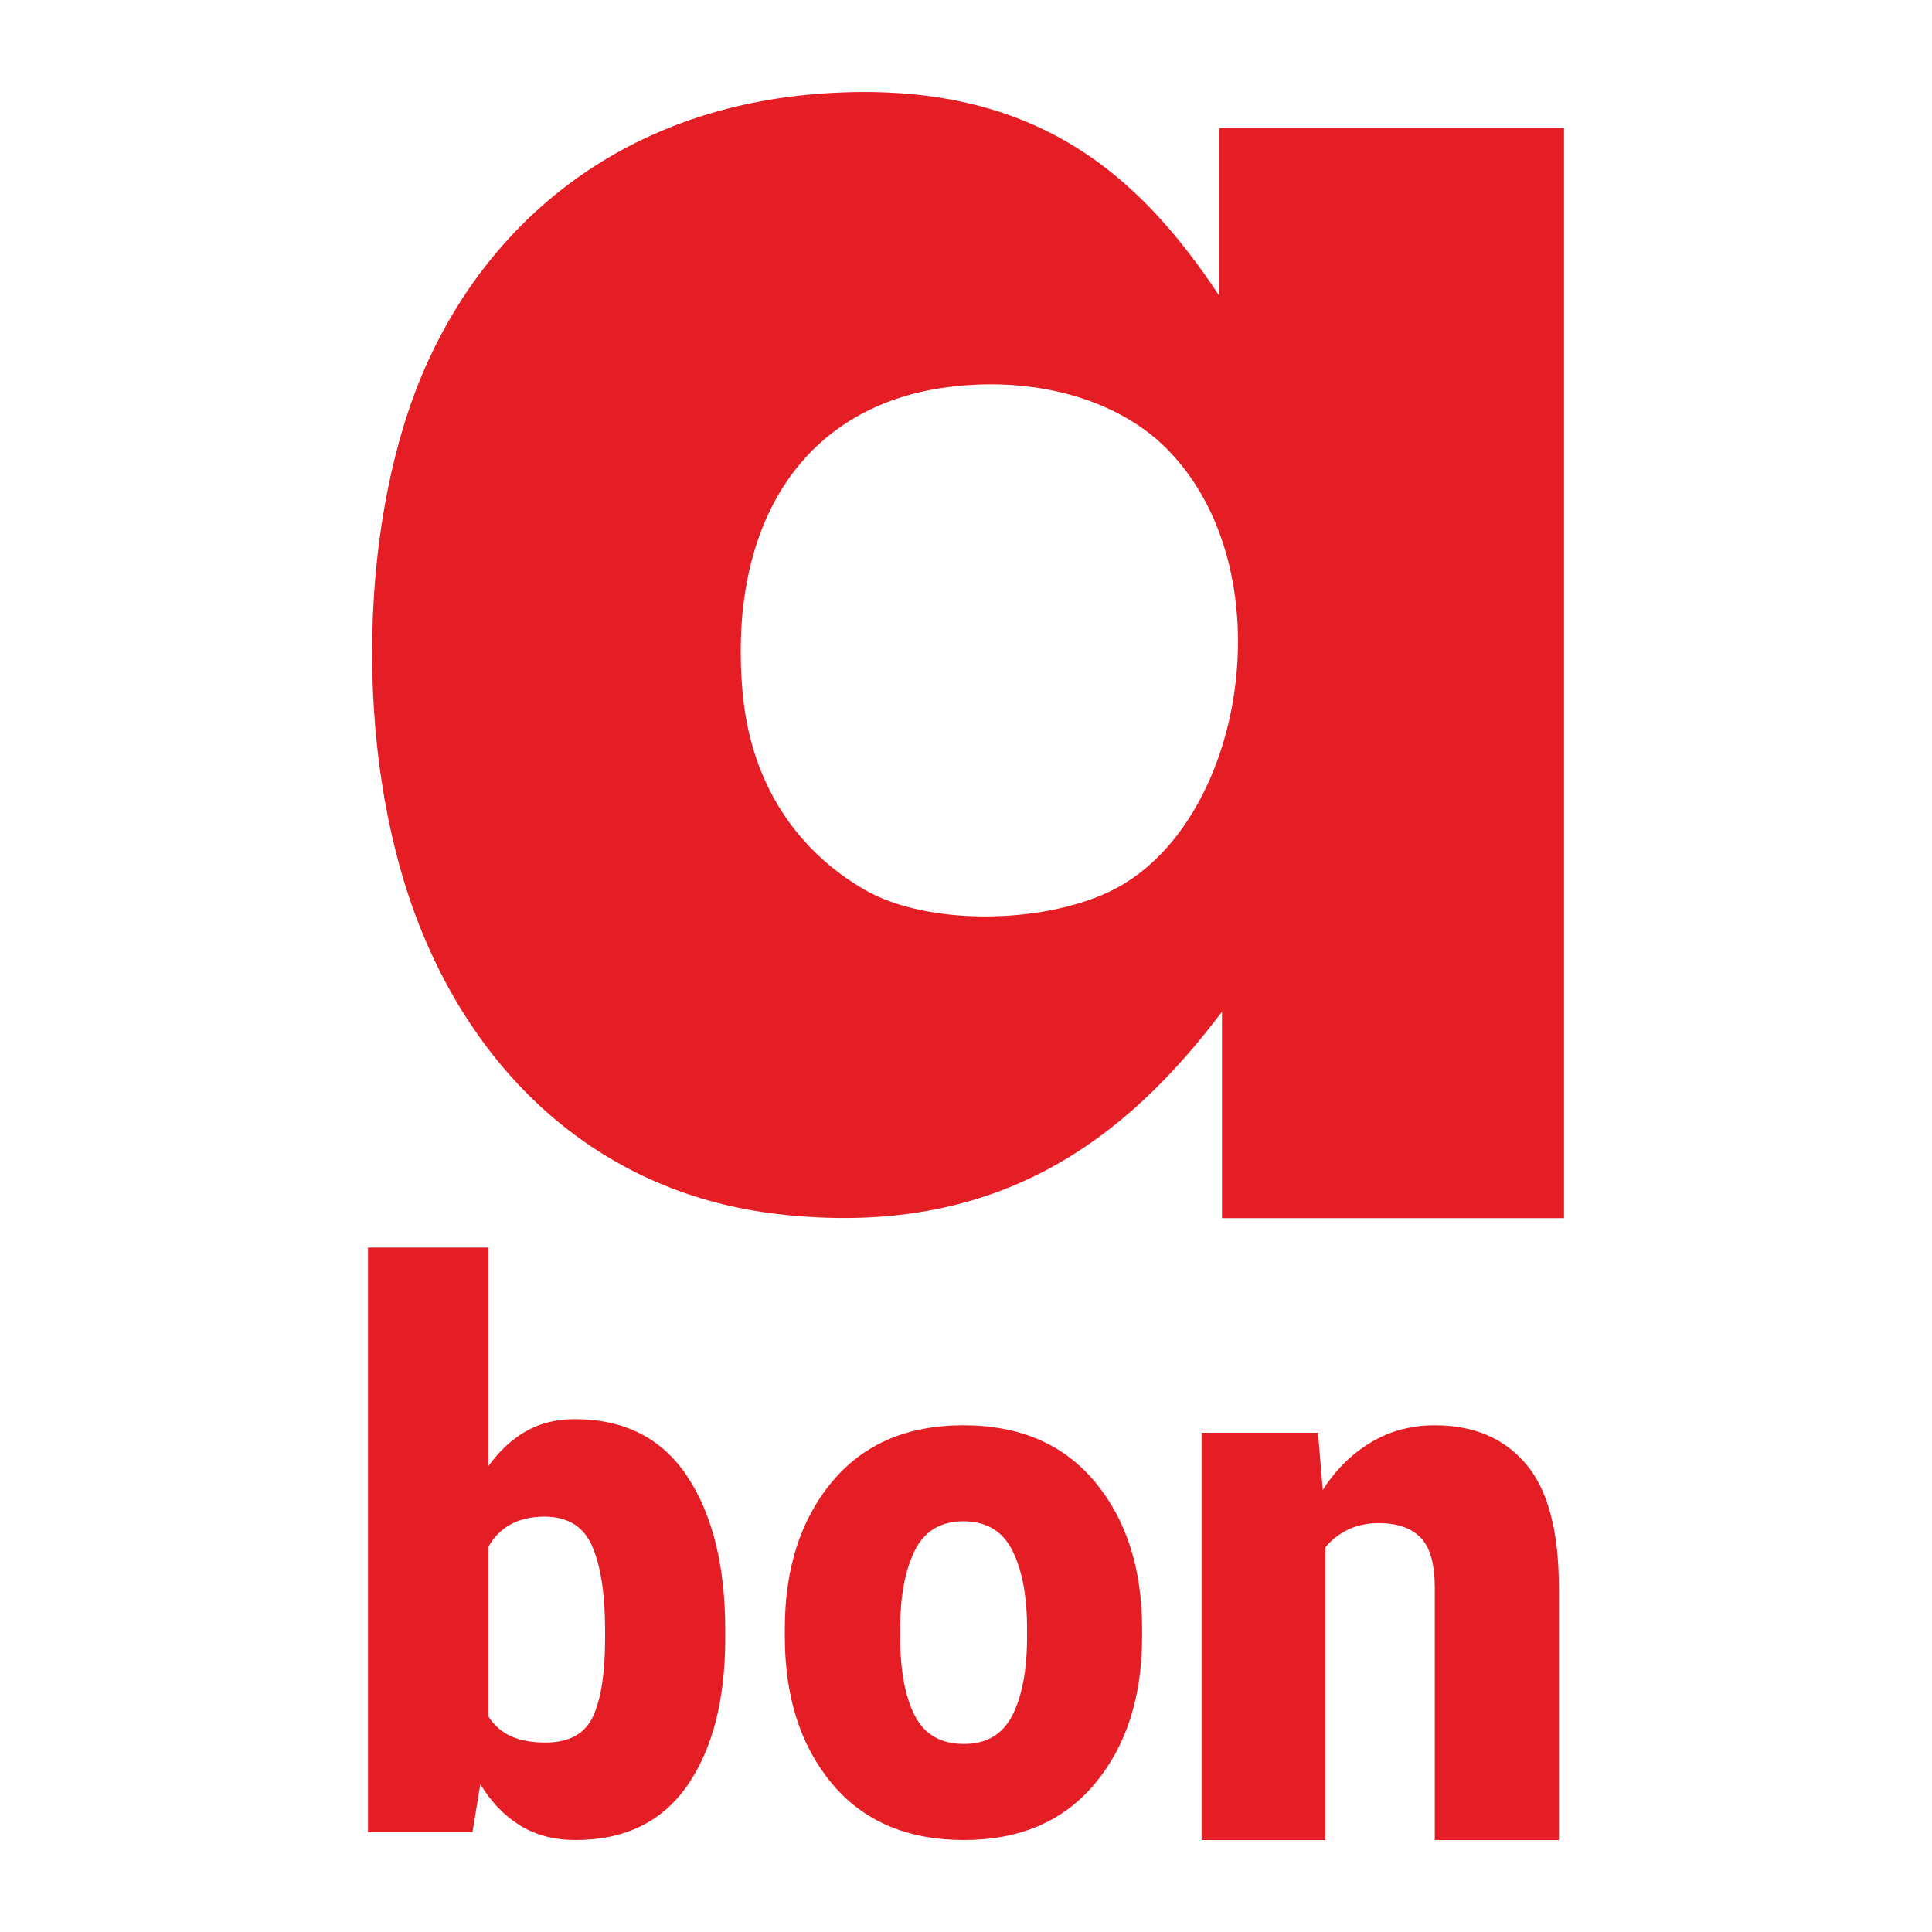
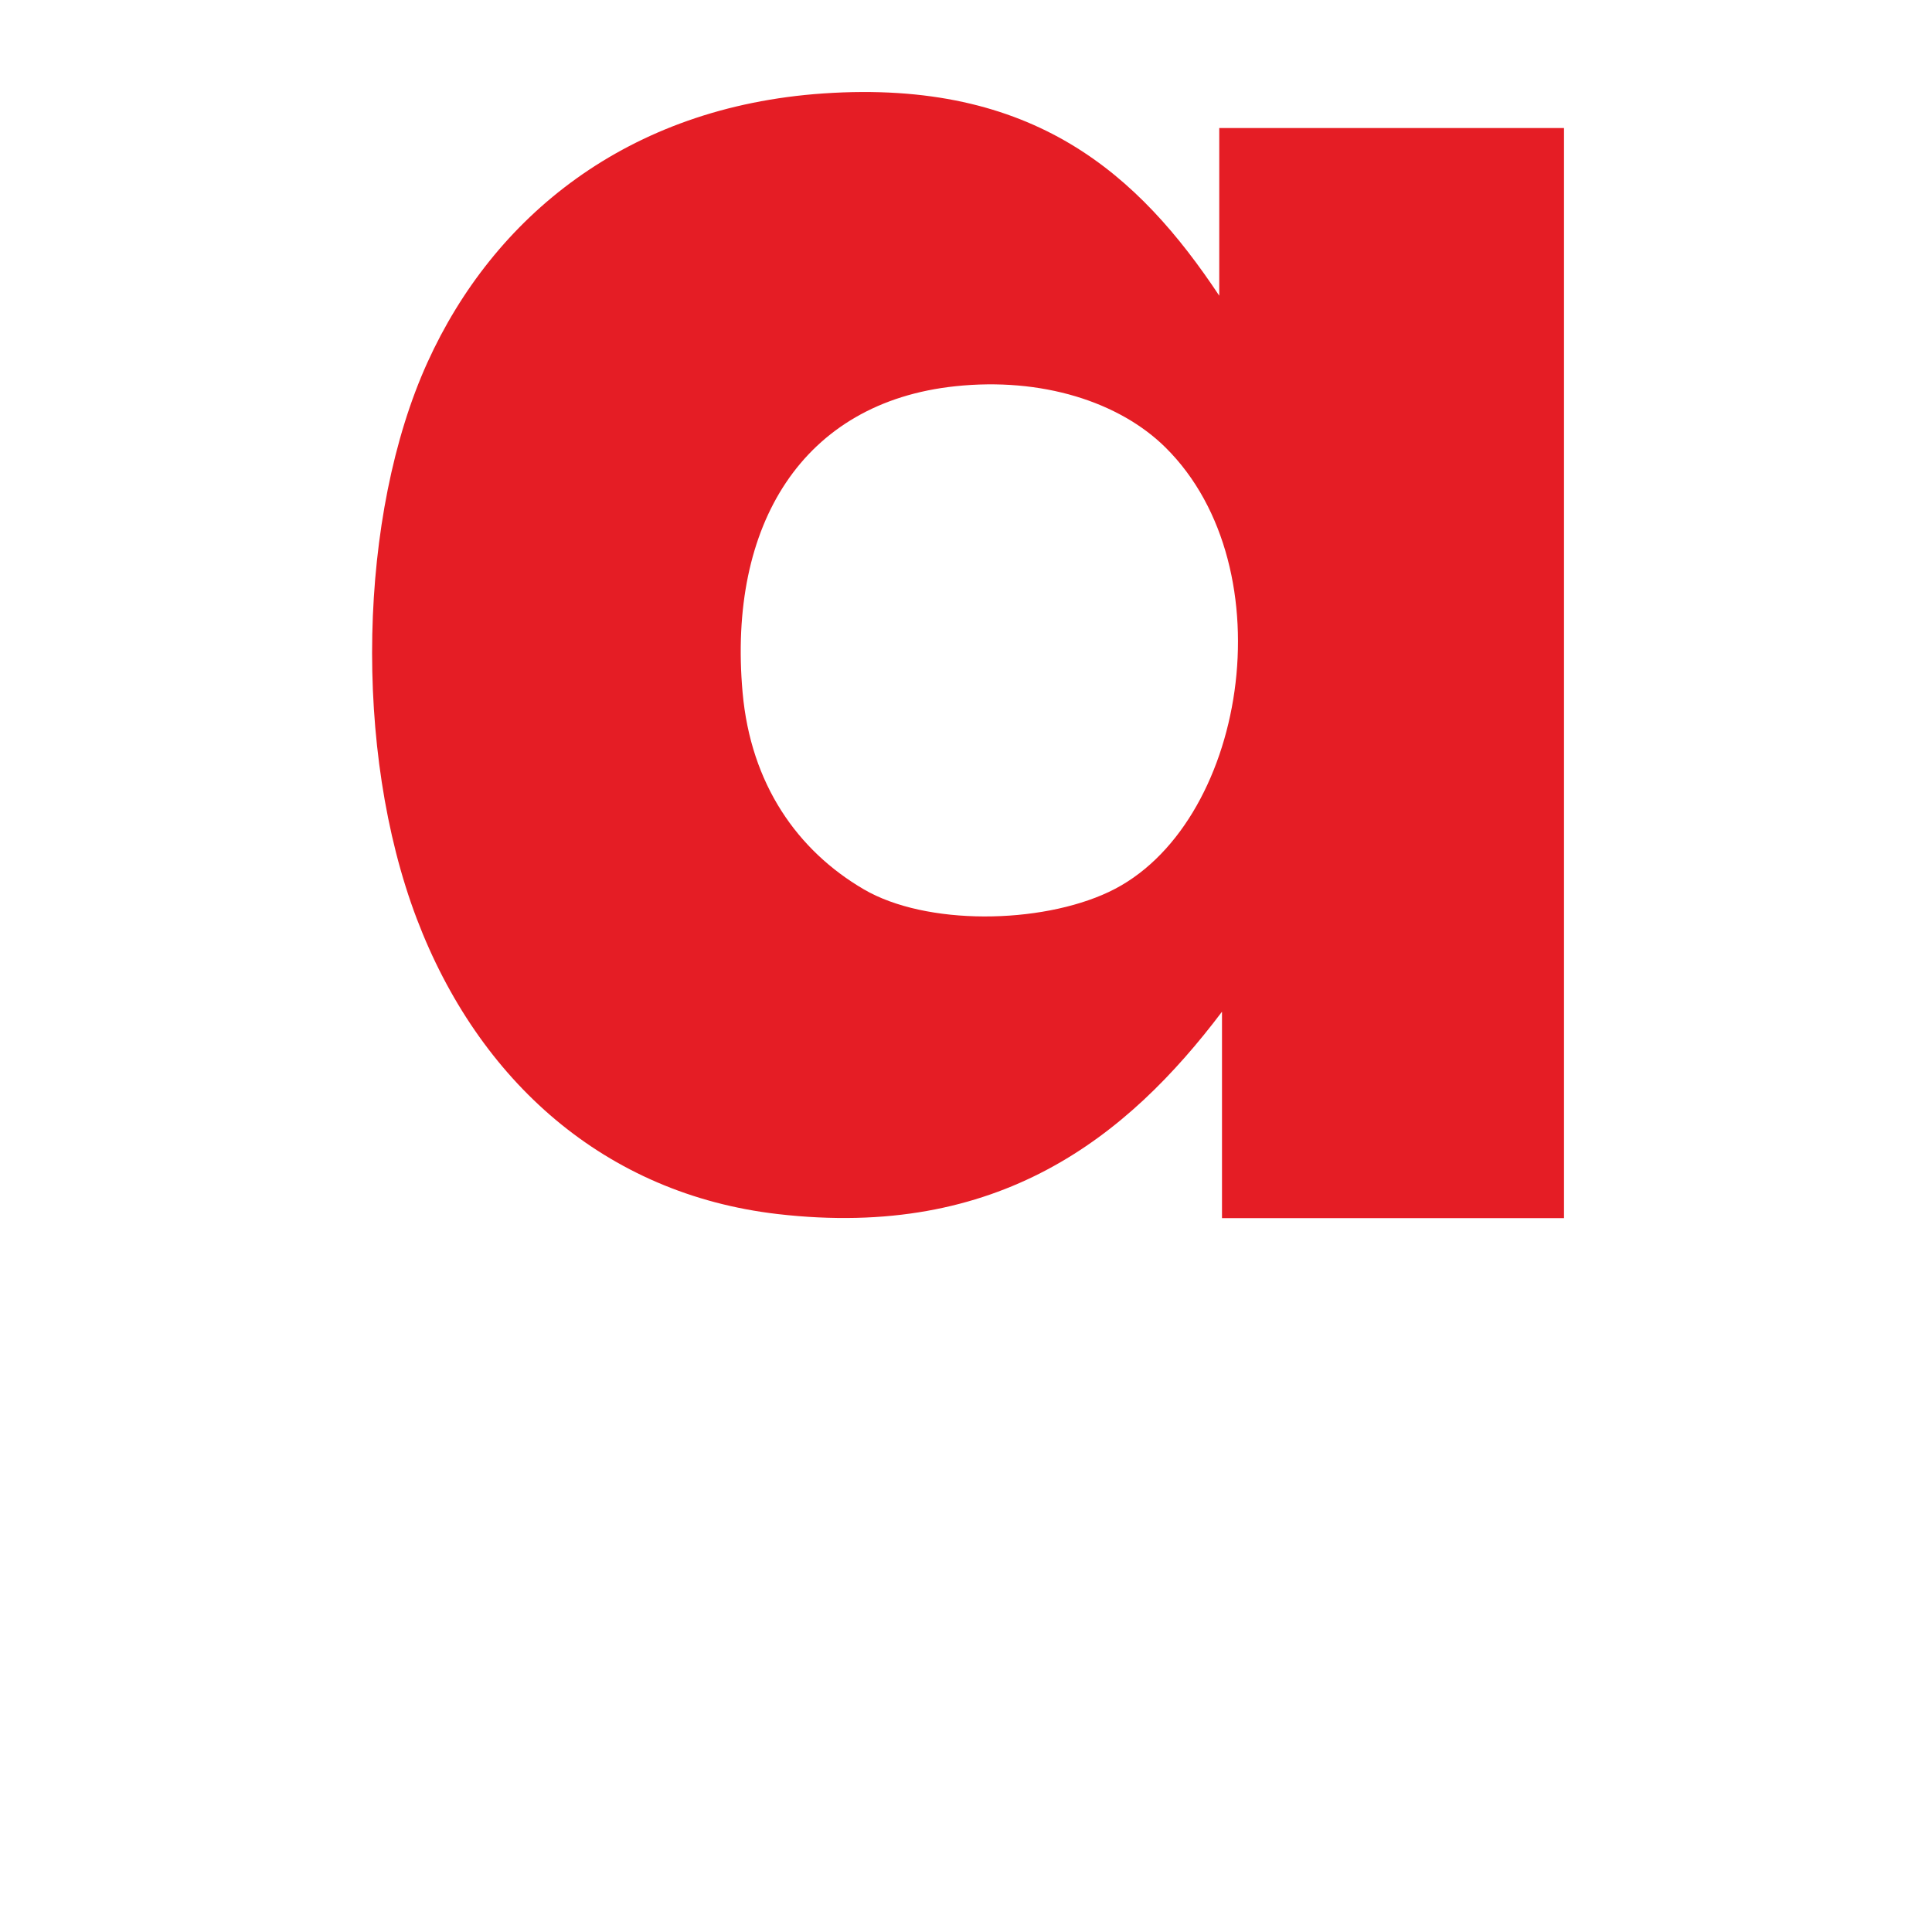
<svg xmlns="http://www.w3.org/2000/svg" width="36" height="36" viewBox="0 0 36 36" fill="none">
  <path fill-rule="evenodd" clip-rule="evenodd" d="M29.143 22.698H22.77V18.852C21.002 21.193 18.611 23.1 14.489 22.622C11.274 22.249 8.916 20.145 7.765 17.117C6.576 13.987 6.679 9.583 7.966 6.751C9.194 4.047 11.68 1.991 15.343 1.741C19.274 1.473 21.227 3.263 22.719 5.51V2.386H29.143V22.698ZM17.801 7.197C14.955 7.497 13.559 9.777 13.837 12.901C13.989 14.614 14.859 15.848 16.095 16.571C17.258 17.251 19.383 17.223 20.662 16.62C23.215 15.417 24.002 10.597 21.716 8.337C20.856 7.487 19.41 7.026 17.801 7.197Z" fill="#E51D25" />
-   <path d="M11.275 30.375C11.275 29.705 11.195 29.185 11.036 28.815C10.877 28.445 10.58 28.26 10.146 28.26C9.902 28.26 9.693 28.308 9.518 28.403C9.343 28.498 9.204 28.637 9.103 28.818V31.988C9.209 32.151 9.348 32.273 9.521 32.352C9.694 32.431 9.906 32.47 10.159 32.47C10.602 32.47 10.899 32.309 11.049 31.985C11.2 31.662 11.275 31.174 11.275 30.522V30.375ZM13.514 30.522C13.514 31.672 13.279 32.587 12.81 33.266C12.34 33.946 11.645 34.286 10.724 34.286C10.329 34.286 9.986 34.196 9.694 34.017C9.402 33.838 9.153 33.581 8.95 33.245L8.804 34.139H6.857V23.246H9.103V27.317C9.302 27.038 9.533 26.823 9.797 26.671C10.06 26.52 10.365 26.444 10.71 26.444C11.636 26.444 12.335 26.8 12.807 27.512C13.278 28.225 13.514 29.179 13.514 30.375V30.522Z" fill="#E51D25" />
-   <path d="M16.773 30.494C16.773 31.118 16.863 31.608 17.043 31.963C17.224 32.319 17.53 32.496 17.962 32.496C18.382 32.496 18.683 32.318 18.865 31.96C19.047 31.602 19.138 31.113 19.138 30.494V30.349C19.138 29.744 19.047 29.259 18.865 28.894C18.683 28.529 18.377 28.347 17.949 28.347C17.525 28.347 17.224 28.531 17.043 28.898C16.863 29.265 16.773 29.749 16.773 30.349V30.494ZM14.624 30.349C14.624 29.23 14.916 28.319 15.501 27.614C16.086 26.91 16.902 26.558 17.949 26.558C19.001 26.558 19.819 26.91 20.404 27.614C20.989 28.319 21.281 29.23 21.281 30.349V30.494C21.281 31.618 20.989 32.531 20.404 33.233C19.819 33.935 19.005 34.286 17.962 34.286C16.907 34.286 16.086 33.935 15.501 33.233C14.916 32.531 14.624 31.618 14.624 30.494V30.349Z" fill="#E51D25" />
-   <path d="M24.559 26.698L24.648 27.764C24.89 27.385 25.189 27.09 25.544 26.877C25.9 26.664 26.297 26.558 26.735 26.558C27.46 26.558 28.027 26.799 28.435 27.28C28.843 27.762 29.047 28.529 29.047 29.58V34.286H26.735V29.573C26.735 29.139 26.647 28.831 26.471 28.651C26.296 28.471 26.037 28.381 25.695 28.381C25.48 28.381 25.29 28.421 25.123 28.5C24.957 28.58 24.815 28.69 24.696 28.83V34.286H22.39V26.698H24.559Z" fill="#E51D25" />
</svg>